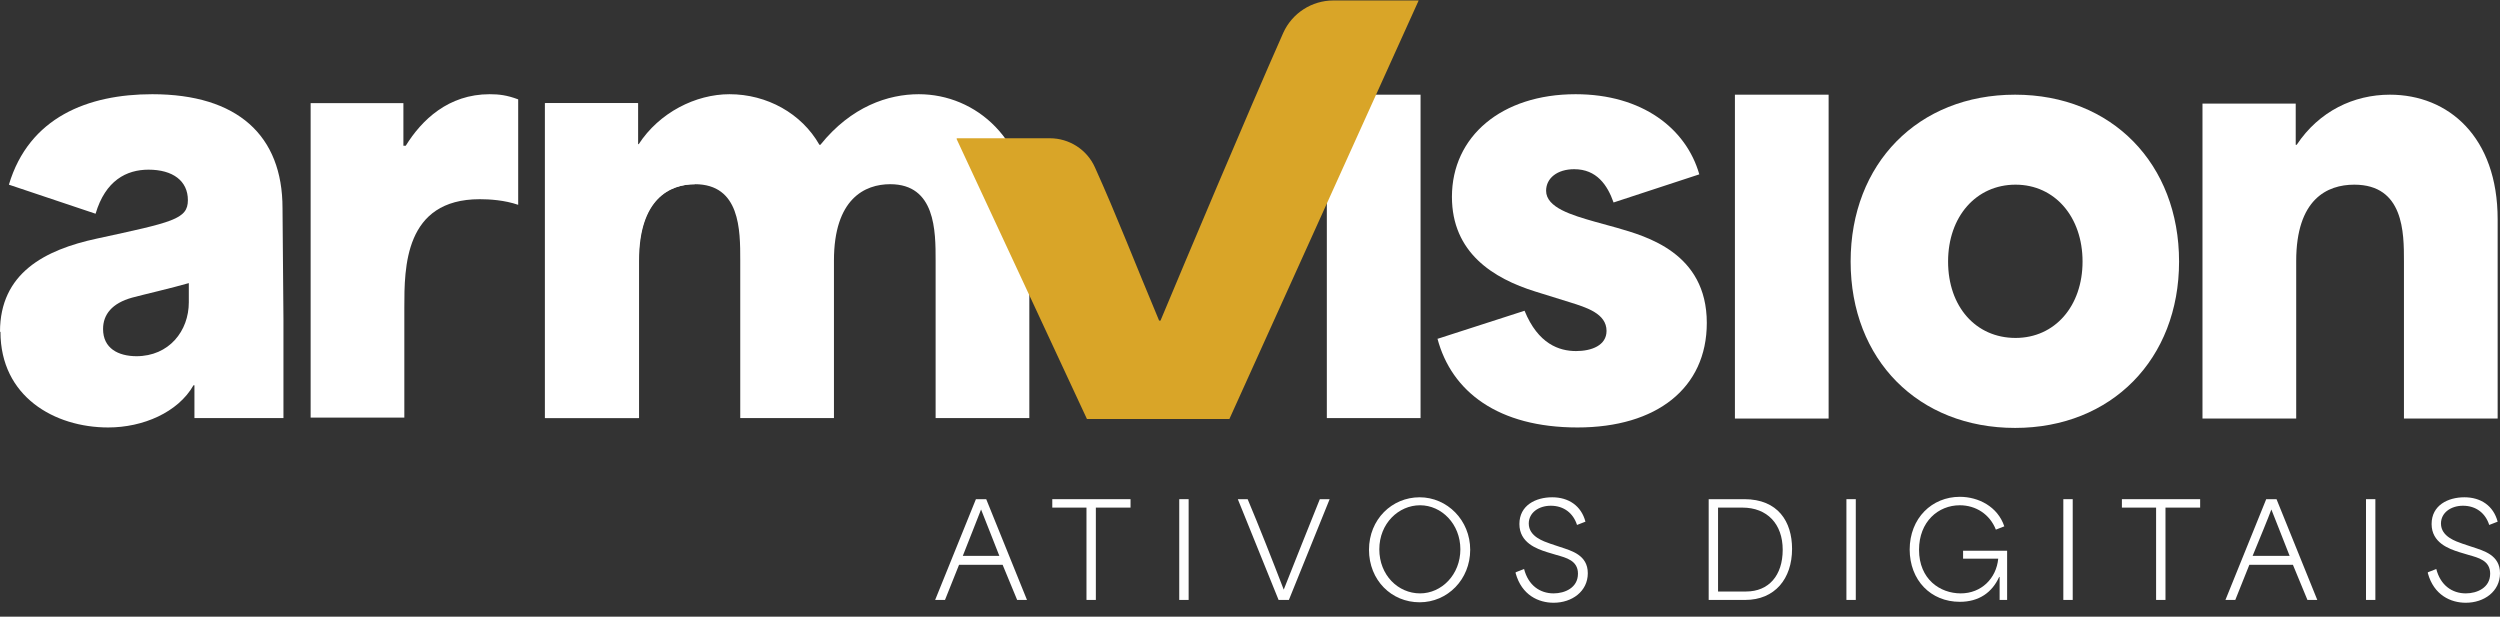
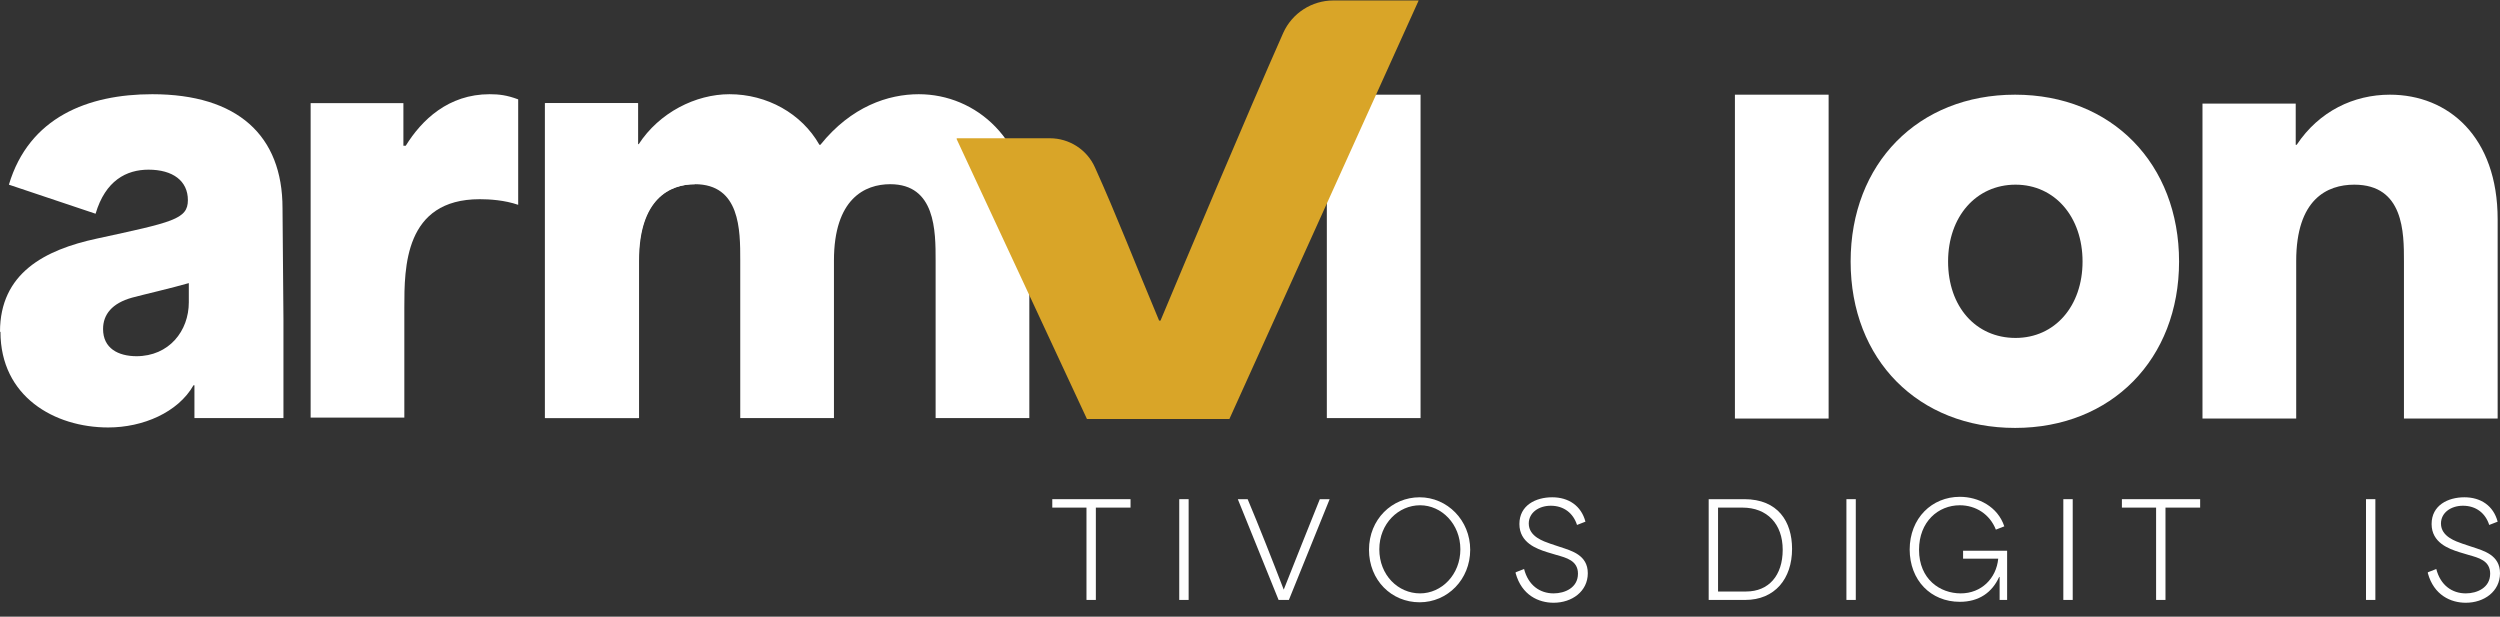
<svg xmlns="http://www.w3.org/2000/svg" width="150" height="37" viewBox="0 0 150 37" fill="none">
  <rect x="0" y="0" width="150" height="37" fill="#333333" stroke="none" />
  <g clip-path="url(#clip0_31_637)">
-     <path d="M58.555 29.95H59.173L61.619 35.996H61.029C60.748 35.293 60.438 34.59 60.157 33.887H57.543C57.262 34.59 56.981 35.293 56.7 35.996H56.109L58.555 29.95ZM59.961 33.353C59.567 32.369 59.173 31.328 58.864 30.569C58.667 31.103 58.19 32.256 57.768 33.353H59.989H59.961Z" fill="white" />
    <path d="M63.137 30.456V29.95H67.832V30.456H65.751V35.996H65.189V30.456H63.109H63.137Z" fill="white" />
    <path d="M70.755 29.95H71.318V35.996H70.755V29.95Z" fill="white" />
    <path d="M74.269 29.95H74.859C75.534 31.553 76.321 33.55 77.024 35.378C77.727 33.578 78.542 31.581 79.189 29.95H79.779L77.333 35.996H76.715L74.269 29.95Z" fill="white" />
    <path d="M82.14 32.987C82.14 31.159 83.518 29.837 85.176 29.837C86.835 29.837 88.212 31.215 88.212 32.987C88.212 34.759 86.863 36.137 85.176 36.137C83.49 36.137 82.14 34.815 82.14 32.987ZM85.204 35.603C86.497 35.603 87.622 34.478 87.622 32.959C87.622 31.441 86.497 30.316 85.204 30.316C83.911 30.316 82.759 31.412 82.759 32.959C82.759 34.506 83.883 35.603 85.204 35.603Z" fill="white" />
    <path d="M90.939 34.337L91.445 34.14C91.698 35.124 92.401 35.603 93.216 35.603C93.891 35.603 94.678 35.265 94.678 34.421C94.678 33.634 93.975 33.465 93.385 33.297L92.822 33.128C92.204 32.931 91.164 32.565 91.164 31.441C91.164 30.316 92.148 29.837 93.132 29.837C94.115 29.837 94.874 30.344 95.127 31.3L94.621 31.497C94.397 30.794 93.834 30.344 93.047 30.344C92.316 30.344 91.726 30.766 91.726 31.412C91.726 32.2 92.626 32.481 93.019 32.622L93.609 32.819C94.284 33.044 95.268 33.297 95.268 34.393C95.268 35.49 94.312 36.165 93.216 36.165C92.316 36.165 91.304 35.715 90.939 34.393V34.337Z" fill="white" />
    <path d="M102.521 29.95H104.657C106.681 29.95 107.524 31.3 107.524 32.931C107.524 34.731 106.484 35.996 104.713 35.996H102.521V29.95ZM104.769 35.49C106.119 35.49 106.962 34.534 106.962 32.987C106.962 31.441 106.034 30.456 104.544 30.456H103.083V35.49H104.769Z" fill="white" />
    <path d="M110.785 29.95H111.347V35.996H110.785V29.95Z" fill="white" />
    <path d="M114.58 32.987C114.58 31.075 115.929 29.809 117.588 29.809C118.712 29.809 119.865 30.4 120.258 31.581L119.752 31.778C119.387 30.85 118.544 30.316 117.588 30.316C116.295 30.316 115.142 31.3 115.142 32.987C115.142 34.759 116.407 35.603 117.644 35.603C118.881 35.603 119.781 34.703 119.893 33.522H117.785V33.044H120.427V35.996H119.977C119.977 35.546 119.977 35.068 119.977 34.618H119.949C119.528 35.546 118.741 36.109 117.588 36.109C115.845 36.109 114.58 34.815 114.58 32.959V32.987Z" fill="white" />
    <path d="M123.8 29.95H124.363V35.996H123.8V29.95Z" fill="white" />
    <path d="M127.314 30.456V29.95H132.009V30.456H129.929V35.996H129.366V30.456H127.286H127.314Z" fill="white" />
-     <path d="M135.973 29.95H136.591L139.037 35.996H138.446C138.165 35.293 137.856 34.59 137.575 33.887H134.961C134.679 34.59 134.398 35.293 134.117 35.996H133.527L135.973 29.95ZM137.378 33.353C136.984 32.369 136.591 31.328 136.282 30.569C136.085 31.103 135.607 32.256 135.157 33.353H137.378Z" fill="white" />
    <path d="M141.96 29.95H142.522V35.996H141.96V29.95Z" fill="white" />
    <path d="M145.671 34.337L146.177 34.14C146.43 35.124 147.133 35.603 147.948 35.603C148.623 35.603 149.41 35.265 149.41 34.421C149.41 33.634 148.707 33.465 148.117 33.297L147.554 33.128C146.936 32.931 145.896 32.565 145.896 31.441C145.896 30.316 146.88 29.837 147.864 29.837C148.847 29.837 149.606 30.344 149.859 31.3L149.353 31.497C149.129 30.794 148.566 30.344 147.779 30.344C147.048 30.344 146.458 30.766 146.458 31.412C146.458 32.2 147.358 32.481 147.751 32.622L148.341 32.819C149.016 33.044 150 33.297 150 34.393C150 35.49 149.044 36.165 147.948 36.165C147.048 36.165 146.036 35.715 145.671 34.393V34.337Z" fill="white" />
    <path d="M0 19.91C0 16.395 2.671 14.989 5.819 14.314C10.345 13.33 11.273 13.161 11.273 12.008C11.273 10.855 10.373 10.18 8.911 10.18C7.59 10.18 6.325 10.827 5.735 12.824L0.534 11.08C1.743 7.031 5.285 5.653 9.136 5.653C14.252 5.653 16.951 8.127 16.951 12.486L17.007 19.179V25.085H11.666V23.116H11.61C10.682 24.747 8.574 25.648 6.494 25.648C3.261 25.648 0.028 23.791 0.028 19.91H0ZM8.18 21.373C10.148 21.373 11.329 19.854 11.329 18.139V16.986C10.373 17.267 8.433 17.717 7.927 17.858C6.719 18.195 6.184 18.87 6.184 19.742C6.184 20.895 7.084 21.373 8.208 21.373H8.18Z" fill="white" />
    <path d="M18.638 6.187H24.204V8.746H24.344C25.3 7.199 26.902 5.653 29.376 5.653C29.938 5.653 30.416 5.709 31.091 5.962V12.289C30.276 12.008 29.376 11.952 28.786 11.952C24.26 11.952 24.26 16.058 24.26 18.448V25.057H18.638V6.187Z" fill="white" />
    <path d="M32.693 6.187H38.259V8.662H38.315C39.552 6.749 41.745 5.653 43.769 5.653C46.017 5.653 48.098 6.806 49.166 8.69H49.222C51.077 6.384 53.298 5.653 55.125 5.653C58.555 5.653 61.76 8.38 61.76 13.133V25.085H56.137V15.636C56.137 13.864 56.137 11.052 53.411 11.052C51.893 11.052 50.037 11.924 50.037 15.636V25.085H44.415V15.608C44.415 13.808 44.415 11.052 41.688 11.052C40.17 11.052 38.315 11.924 38.315 15.636V25.085H32.693V6.187Z" fill="white" />
    <path d="M41.717 11.052C40.199 11.052 38.343 11.924 38.343 15.636V25.085H32.721V6.187H38.287V8.662H38.343" fill="white" />
    <path d="M104.095 5.681H109.717V25.113H104.095V5.681Z" fill="white" />
    <path d="M111.038 15.692C111.038 9.815 115.086 5.681 120.905 5.681C126.724 5.681 130.744 9.843 130.744 15.692C130.744 21.542 126.696 25.675 120.905 25.675C115.114 25.675 111.038 21.598 111.038 15.692ZM120.933 20.276C123.294 20.276 124.953 18.364 124.953 15.692C124.953 13.021 123.294 11.08 120.933 11.08C118.572 11.08 116.885 12.992 116.885 15.692C116.885 18.392 118.544 20.276 120.933 20.276Z" fill="white" />
    <path d="M132.178 6.215H137.743V8.69H137.8C139.149 6.665 141.229 5.681 143.394 5.681C146.908 5.681 149.859 8.212 149.859 13.161V25.113H144.237V15.664C144.237 13.977 144.237 11.08 141.257 11.08C139.627 11.08 137.772 11.952 137.772 15.664V25.113H132.149V6.215H132.178Z" fill="white" />
-     <path d="M86.244 20.332L91.473 18.645C92.288 20.642 93.553 21.064 94.565 21.064C95.493 21.064 96.392 20.726 96.392 19.854C96.392 18.814 95.183 18.448 94.2 18.139L92.119 17.492C89.589 16.705 87.116 15.158 87.116 11.811C87.116 8.184 90.095 5.653 94.537 5.653C98.529 5.653 101.171 7.706 101.958 10.461L96.814 12.149C96.448 11.108 95.802 10.152 94.453 10.152C93.441 10.152 92.766 10.687 92.766 11.446C92.766 12.458 94.312 12.908 95.689 13.302L97.011 13.667C98.754 14.174 102.408 15.158 102.408 19.376C102.408 23.285 99.4 25.648 94.649 25.648C89.899 25.648 87.088 23.51 86.244 20.304V20.332Z" fill="white" />
    <path d="M79.61 5.681V10.405V13.274V25.085H85.233V14.792V10.405V5.681H79.61Z" fill="white" />
    <path d="M57.402 8.296H62.996C64.149 8.296 65.217 8.971 65.695 10.04C67.016 12.964 68.141 15.889 69.546 19.235H69.631C71.064 15.805 74.887 6.721 76.996 1.969C77.53 0.787 78.71 0.028 80.004 0.028H85.12L73.763 25.141H65.217L57.402 8.352V8.296Z" fill="#D9A528" />
  </g>
  <defs>
    <clipPath id="clip0_31_637">
      <rect width="150" height="36.137" fill="white" />
    </clipPath>
  </defs>
</svg>